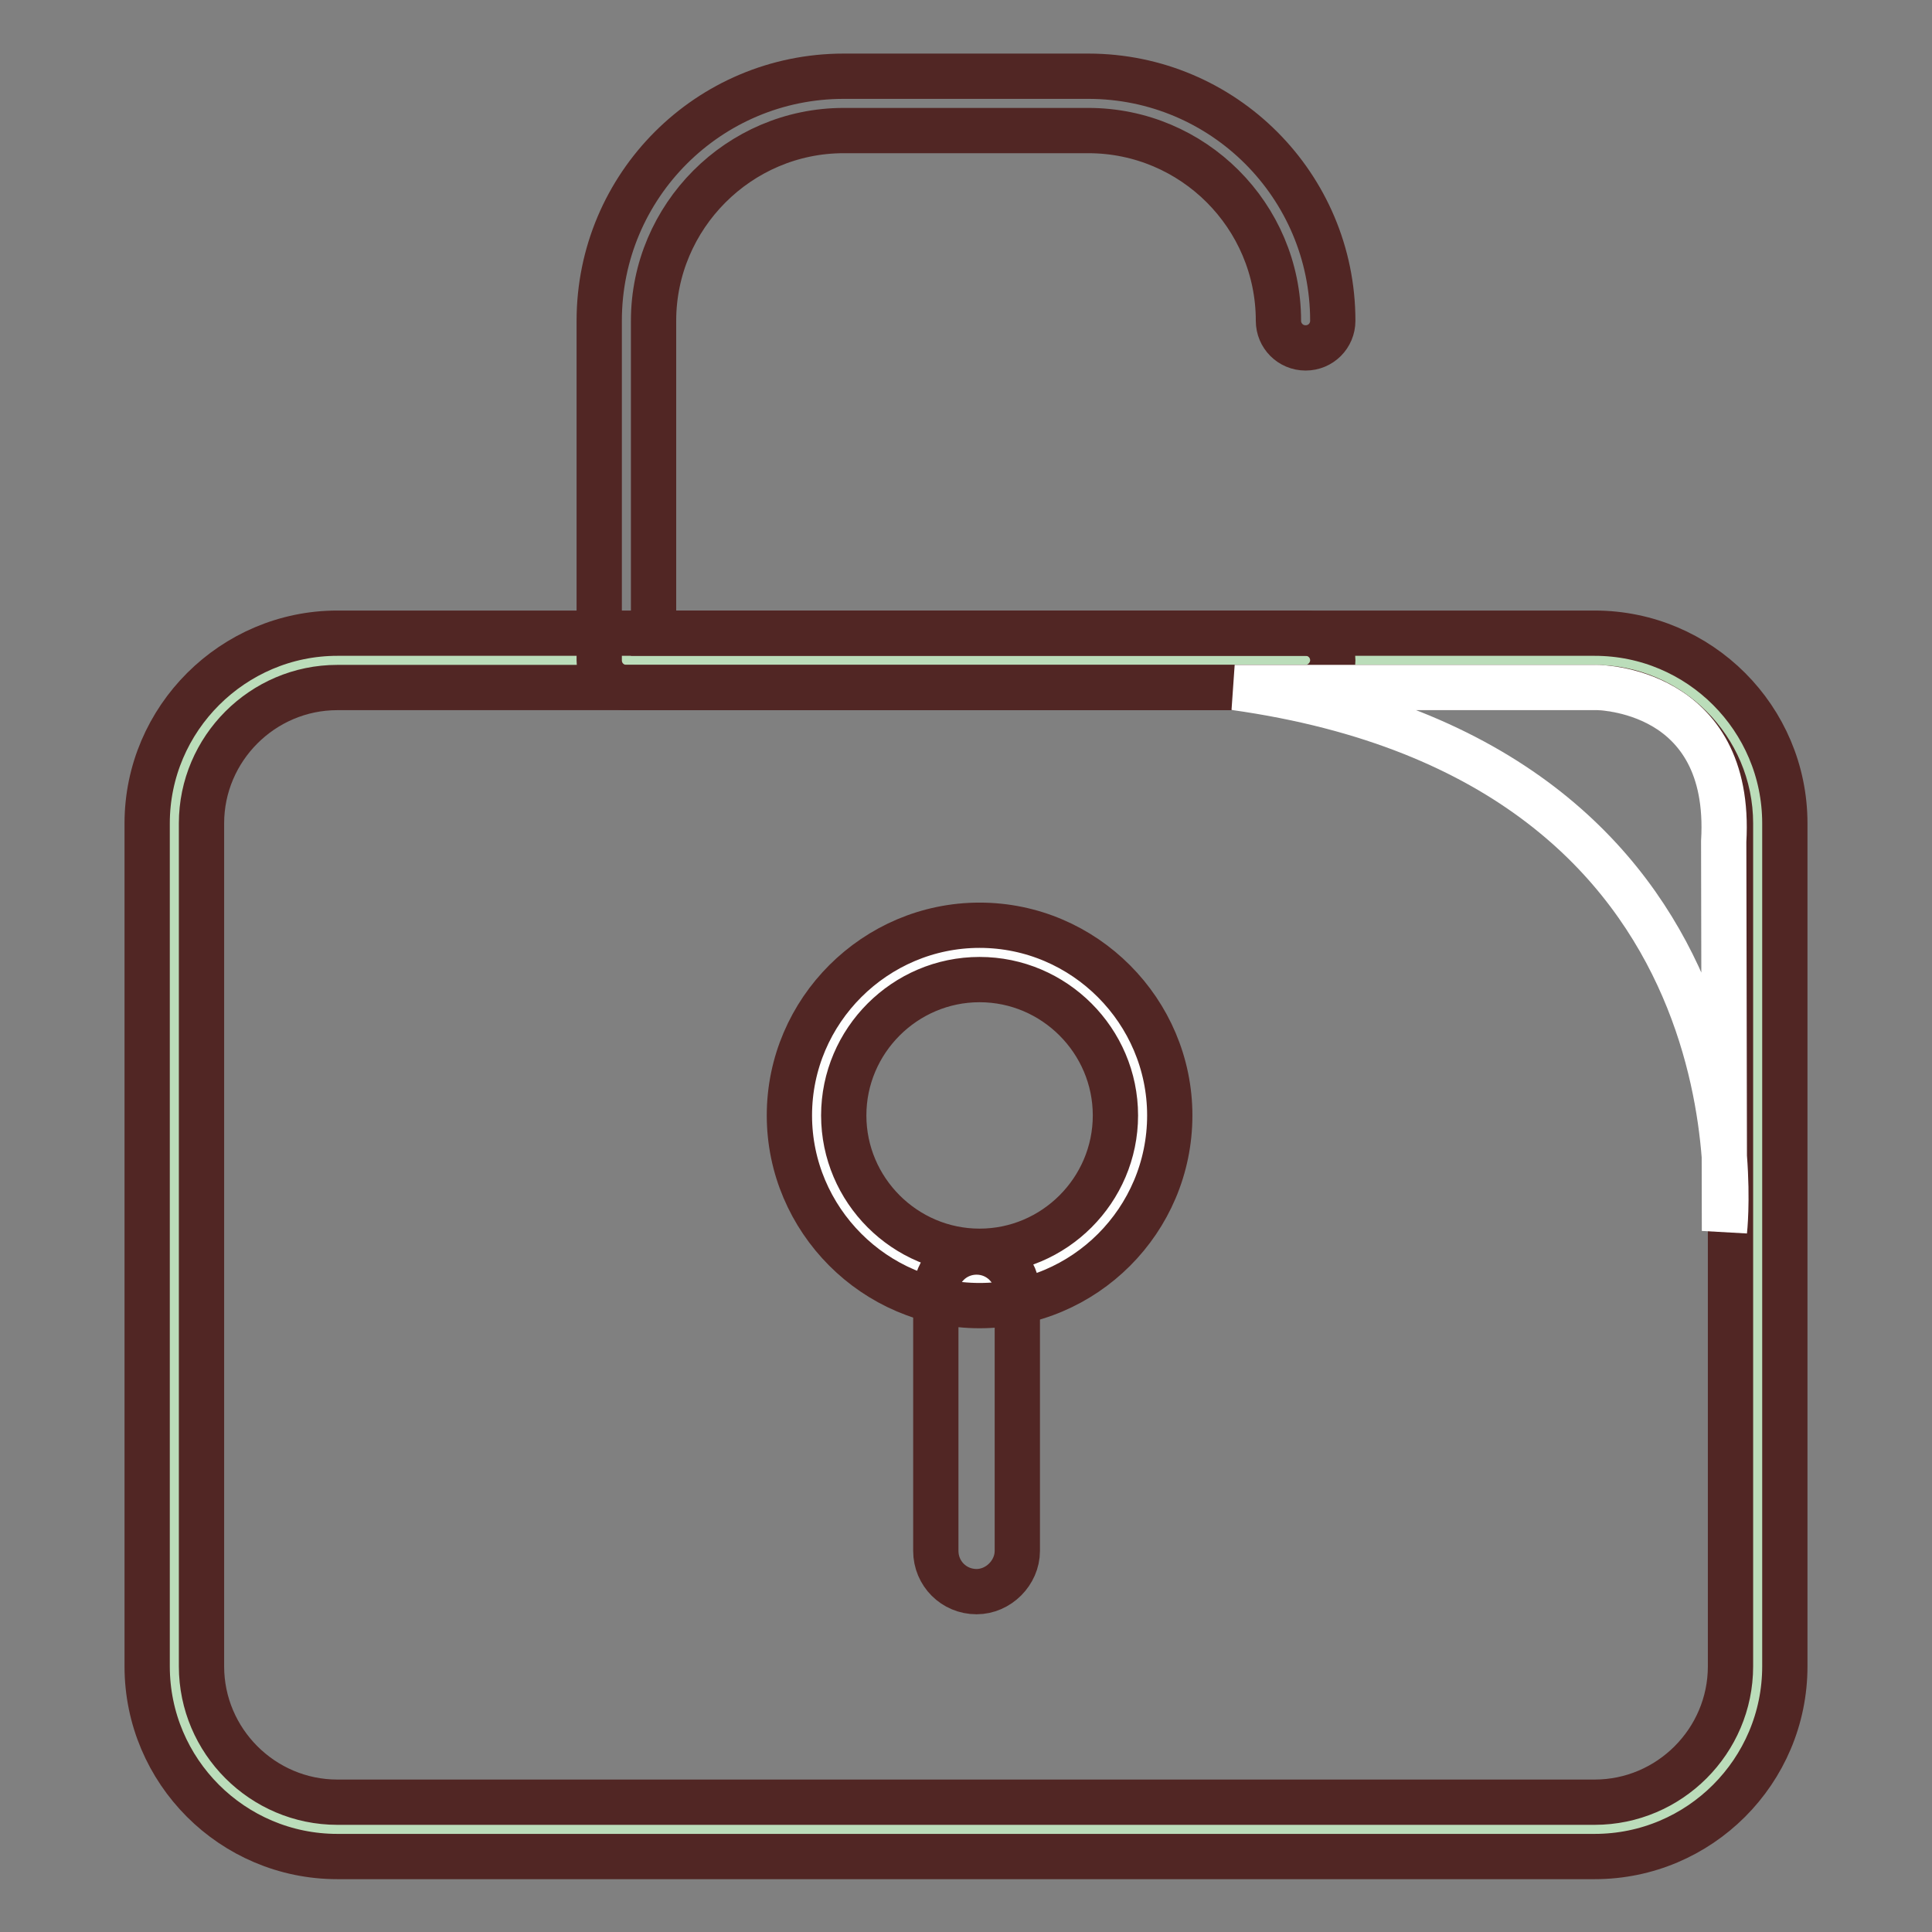
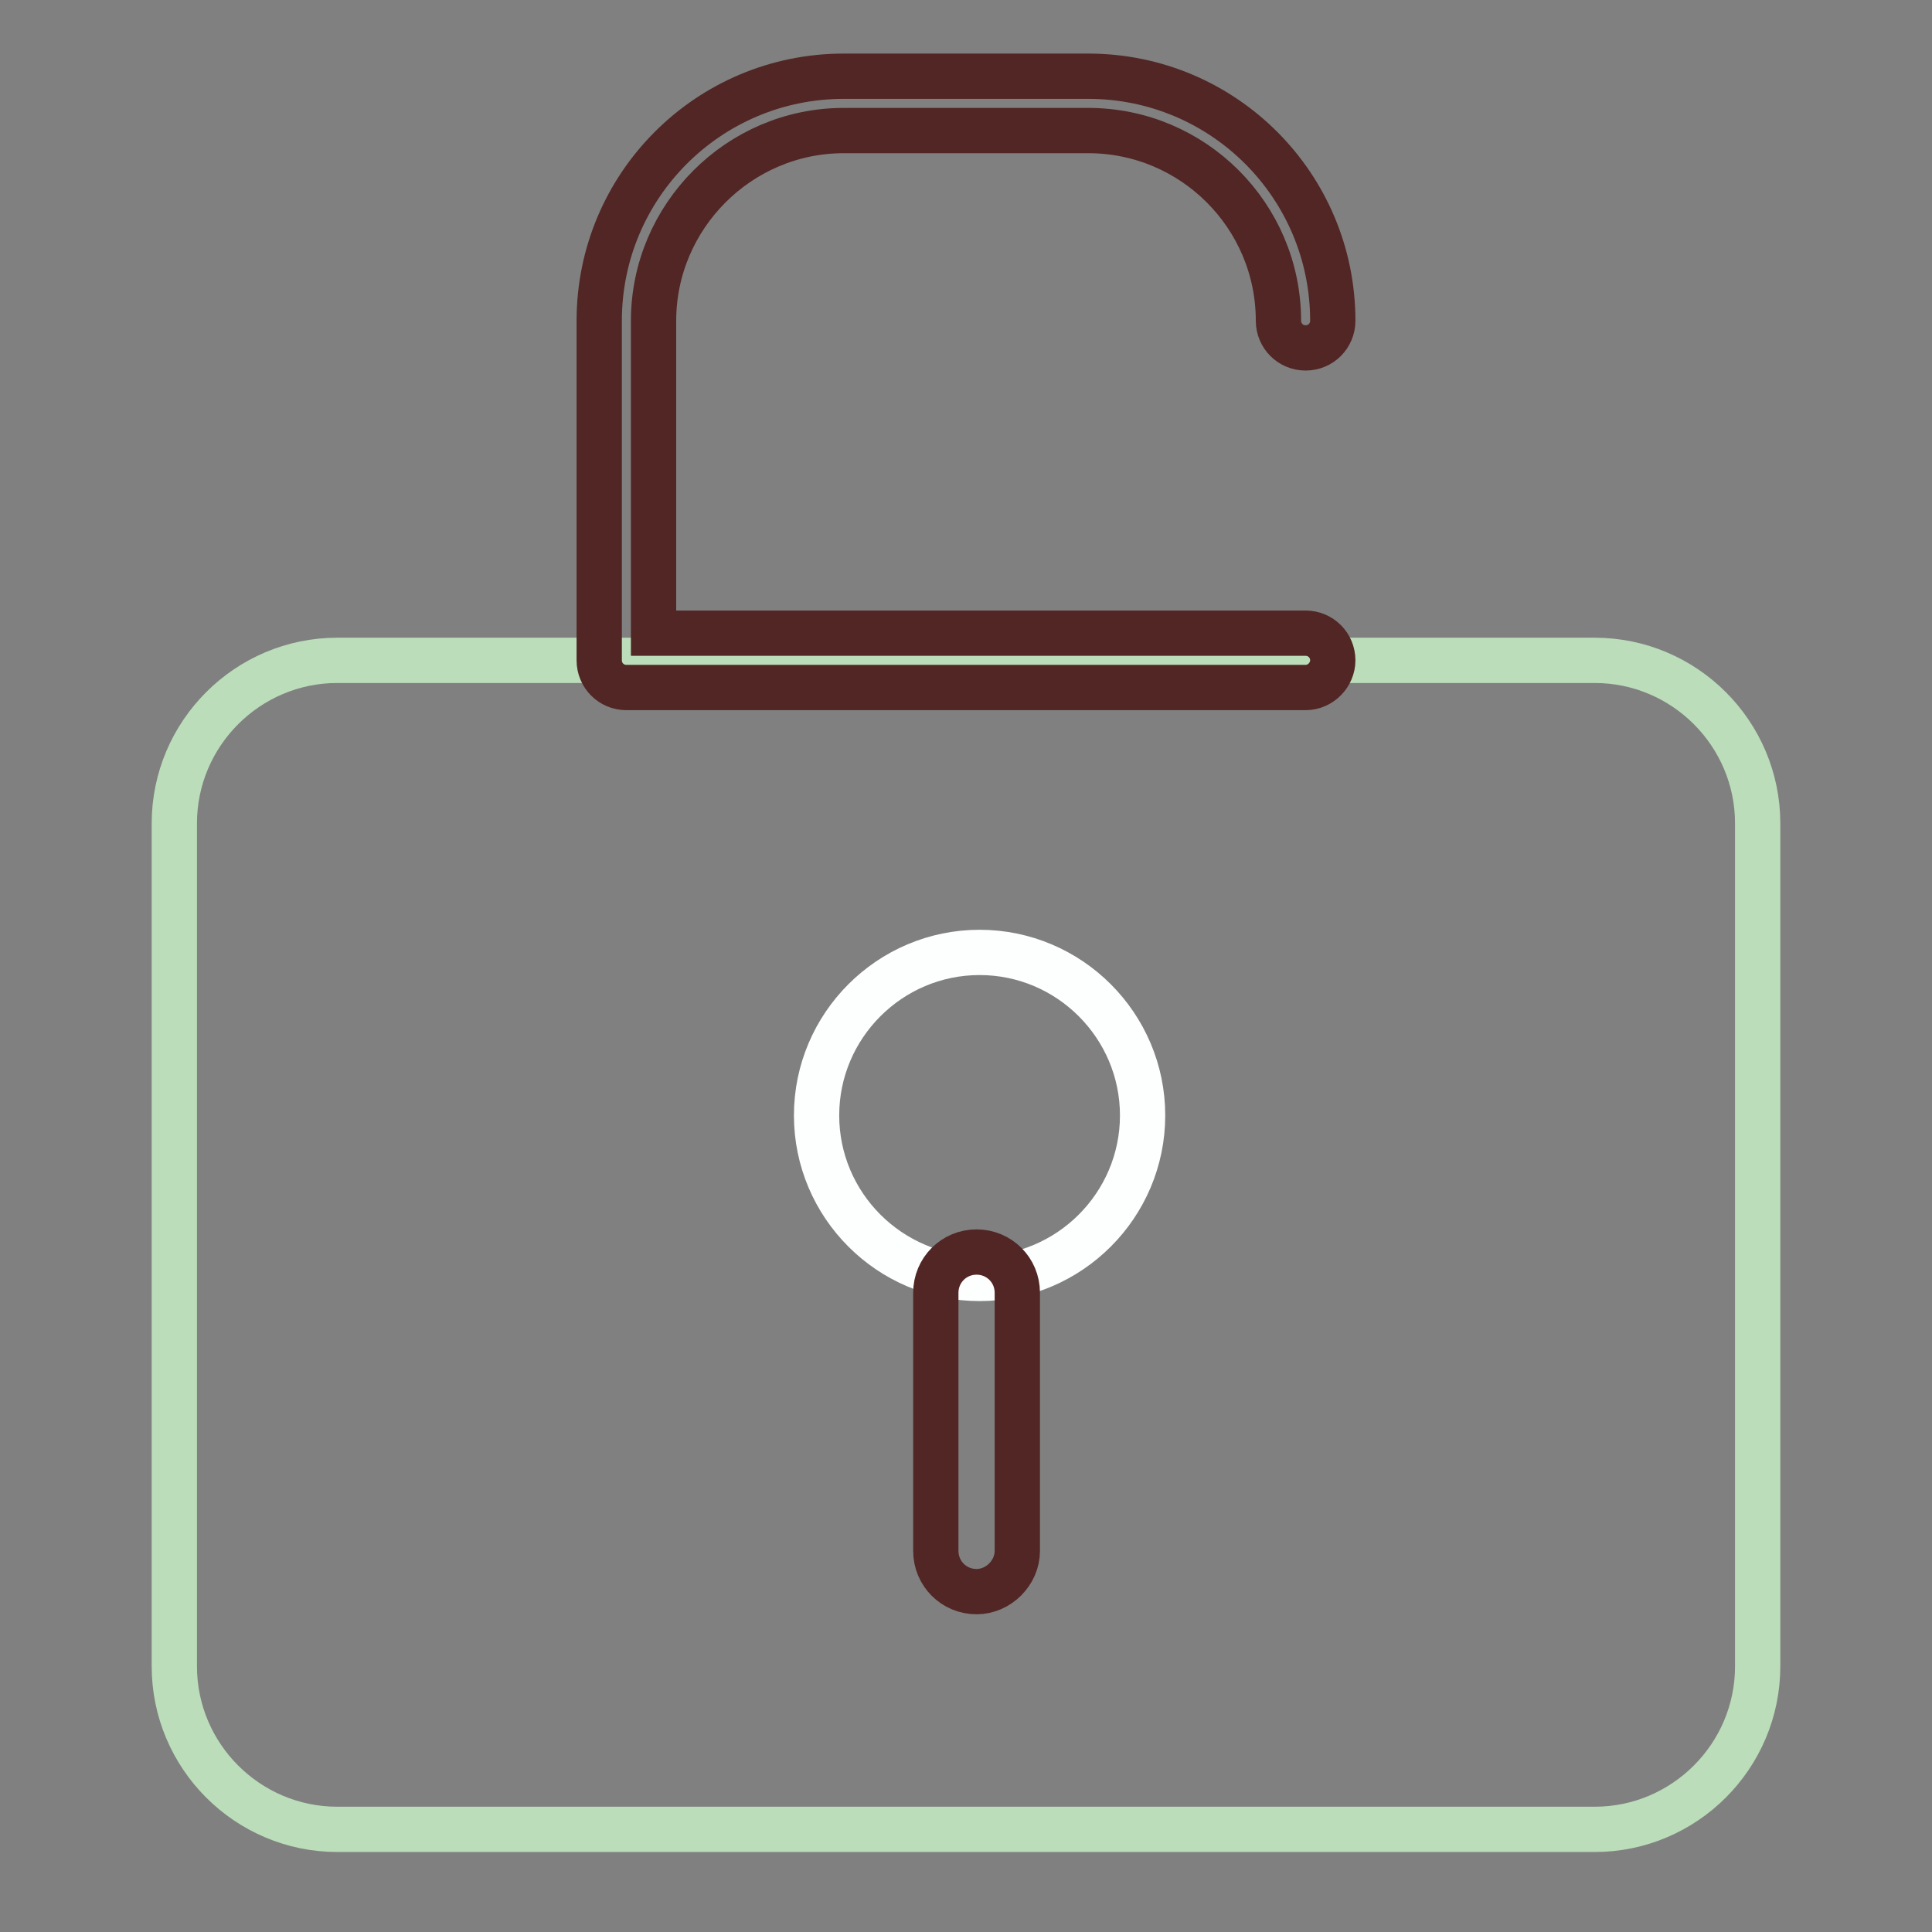
<svg xmlns="http://www.w3.org/2000/svg" version="1.1" x="0px" y="0px" viewBox="0 0 256 256" enable-background="new 0 0 256 256" xml:space="preserve">
  <rect x="0" y="0" width="256" height="256" fill="#808080" stroke="none" />
  <g>
    <path stroke-width="6" fill-opacity="0" stroke="#bbddba" d="M211.3,242.4H44.7c-11.9,0-21.6-9.7-21.6-21.6V109.1c0-11.9,9.7-21.6,21.6-21.6h166.6 c11.9,0,21.6,9.7,21.6,21.6v111.7C232.9,232.7,223.2,242.4,211.3,242.4z" />
-     <path stroke-width="6" fill-opacity="0" stroke="#512624" d="M211.3,246H44.7c-13.9,0-25.2-11.3-25.2-25.2V109.1c0-13.9,11.4-25.2,25.2-25.2h166.6 c13.9,0,25.2,11.3,25.2,25.2v111.7C236.5,234.7,225.2,246,211.3,246L211.3,246z M44.7,91.1c-9.9,0-18,8.1-18,18v111.7 c0,9.9,8.1,18,18,18h166.6c9.9,0,18-8.1,18-18V109.1c0-9.9-8.1-18-18-18H44.7z" />
    <path stroke-width="6" fill-opacity="0" stroke="#512624" d="M173,91.1H83c-2,0-3.6-1.6-3.6-3.6v-45c0-17.9,14.5-32.4,32.4-32.4h32.4c17.9,0,32.4,14.5,32.4,32.4 c0,2-1.6,3.6-3.6,3.6c-2,0-3.6-1.6-3.6-3.6c0-13.9-11.3-25.2-25.2-25.2h-32.4c-13.9,0-25.2,11.4-25.2,25.2v41.4H173 c2,0,3.6,1.6,3.6,3.6C176.6,89.4,175,91.1,173,91.1L173,91.1z" />
    <path stroke-width="6" fill-opacity="0" stroke="#fdfefe" d="M108.2,147.8c0,11.9,9.7,21.6,21.6,21.6s21.6-9.7,21.6-21.6c0-11.9-9.7-21.6-21.6-21.6 S108.2,135.9,108.2,147.8L108.2,147.8z" />
-     <path stroke-width="6" fill-opacity="0" stroke="#512624" d="M129.8,173c-13.9,0-25.2-11.4-25.2-25.2c0-13.9,11.4-25.2,25.2-25.2c13.9,0,25.2,11.4,25.2,25.2 C155,161.7,143.7,173,129.8,173z M129.8,129.8c-9.9,0-18,8.1-18,18c0,9.9,8.1,18,18,18c9.9,0,18-8.1,18-18 C147.8,137.9,139.7,129.8,129.8,129.8z" />
    <path stroke-width="6" fill-opacity="0" stroke="#512624" d="M129.4,210.9c-3,0-5.4-2.4-5.4-5.4v-34.2c0-3,2.4-5.4,5.4-5.4c3,0,5.4,2.4,5.4,5.4v34.2 C134.8,208.4,132.3,210.9,129.4,210.9z" />
-     <path stroke-width="6" fill-opacity="0" stroke="#ffffff" d="M163.6,91.1h48c0,0,18,0,16.8,20.4l0.1,51.6C228.5,163.1,235.6,101.2,163.6,91.1L163.6,91.1z" />
  </g>
</svg>